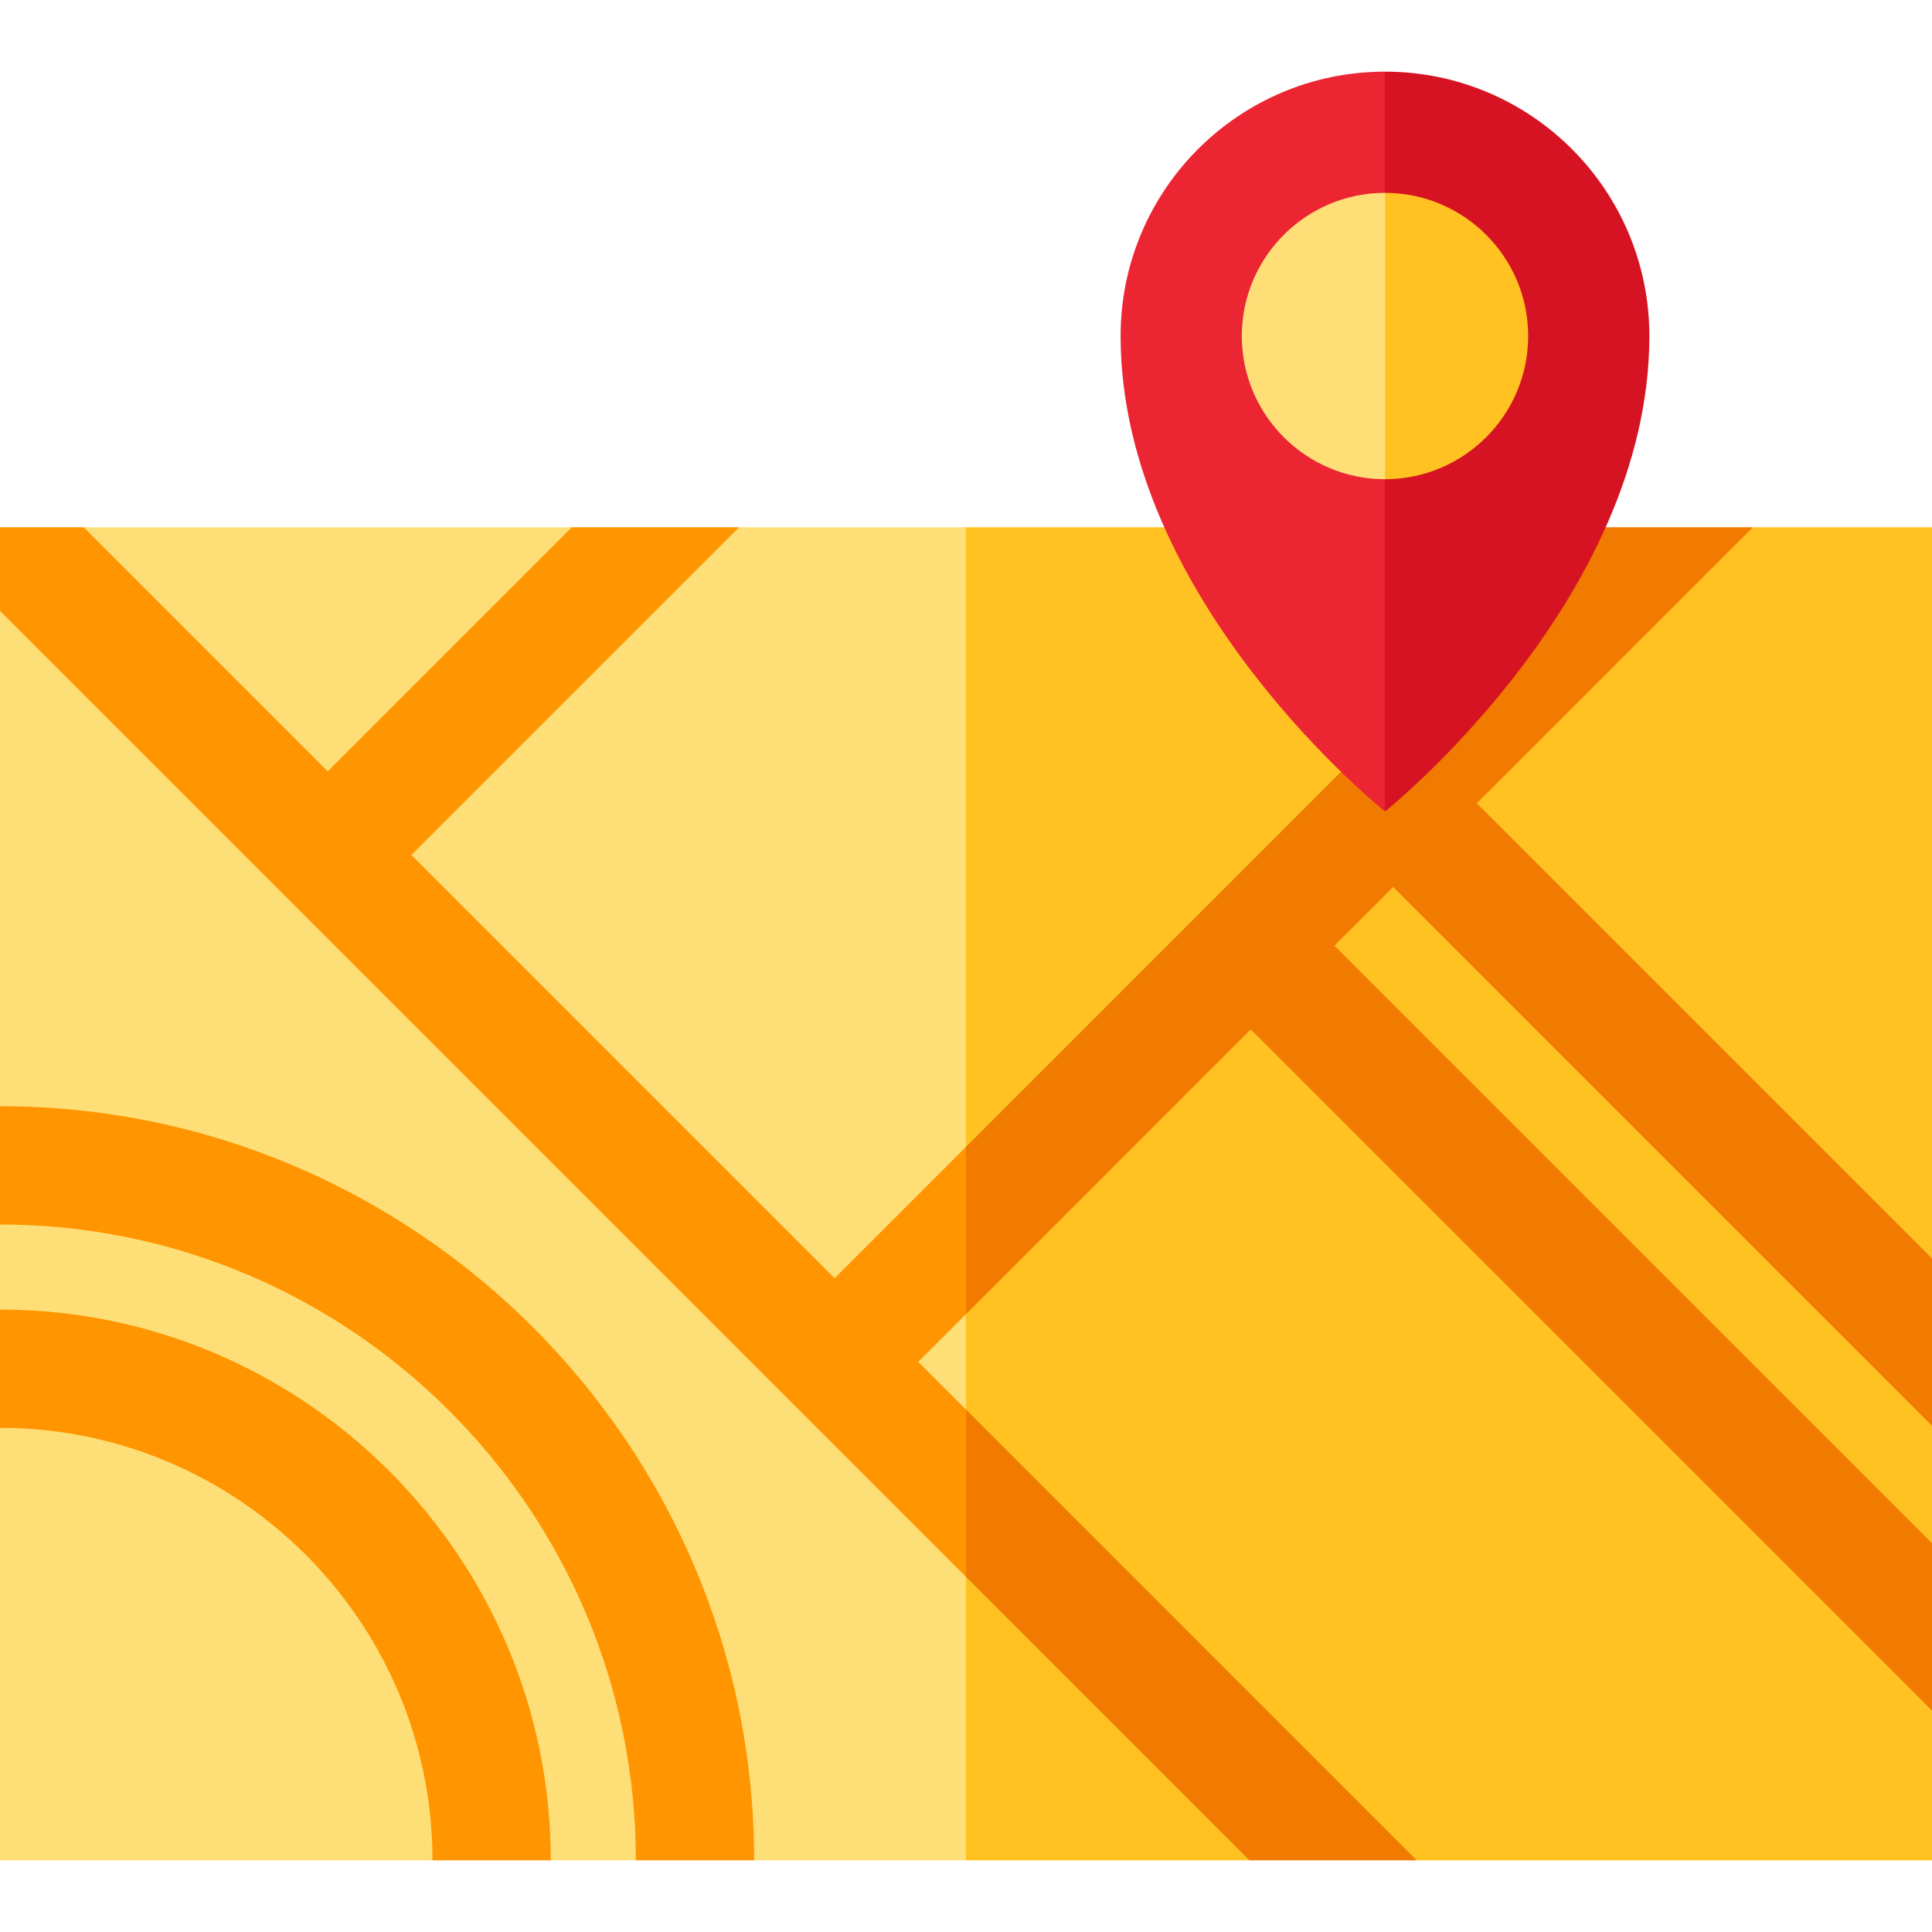
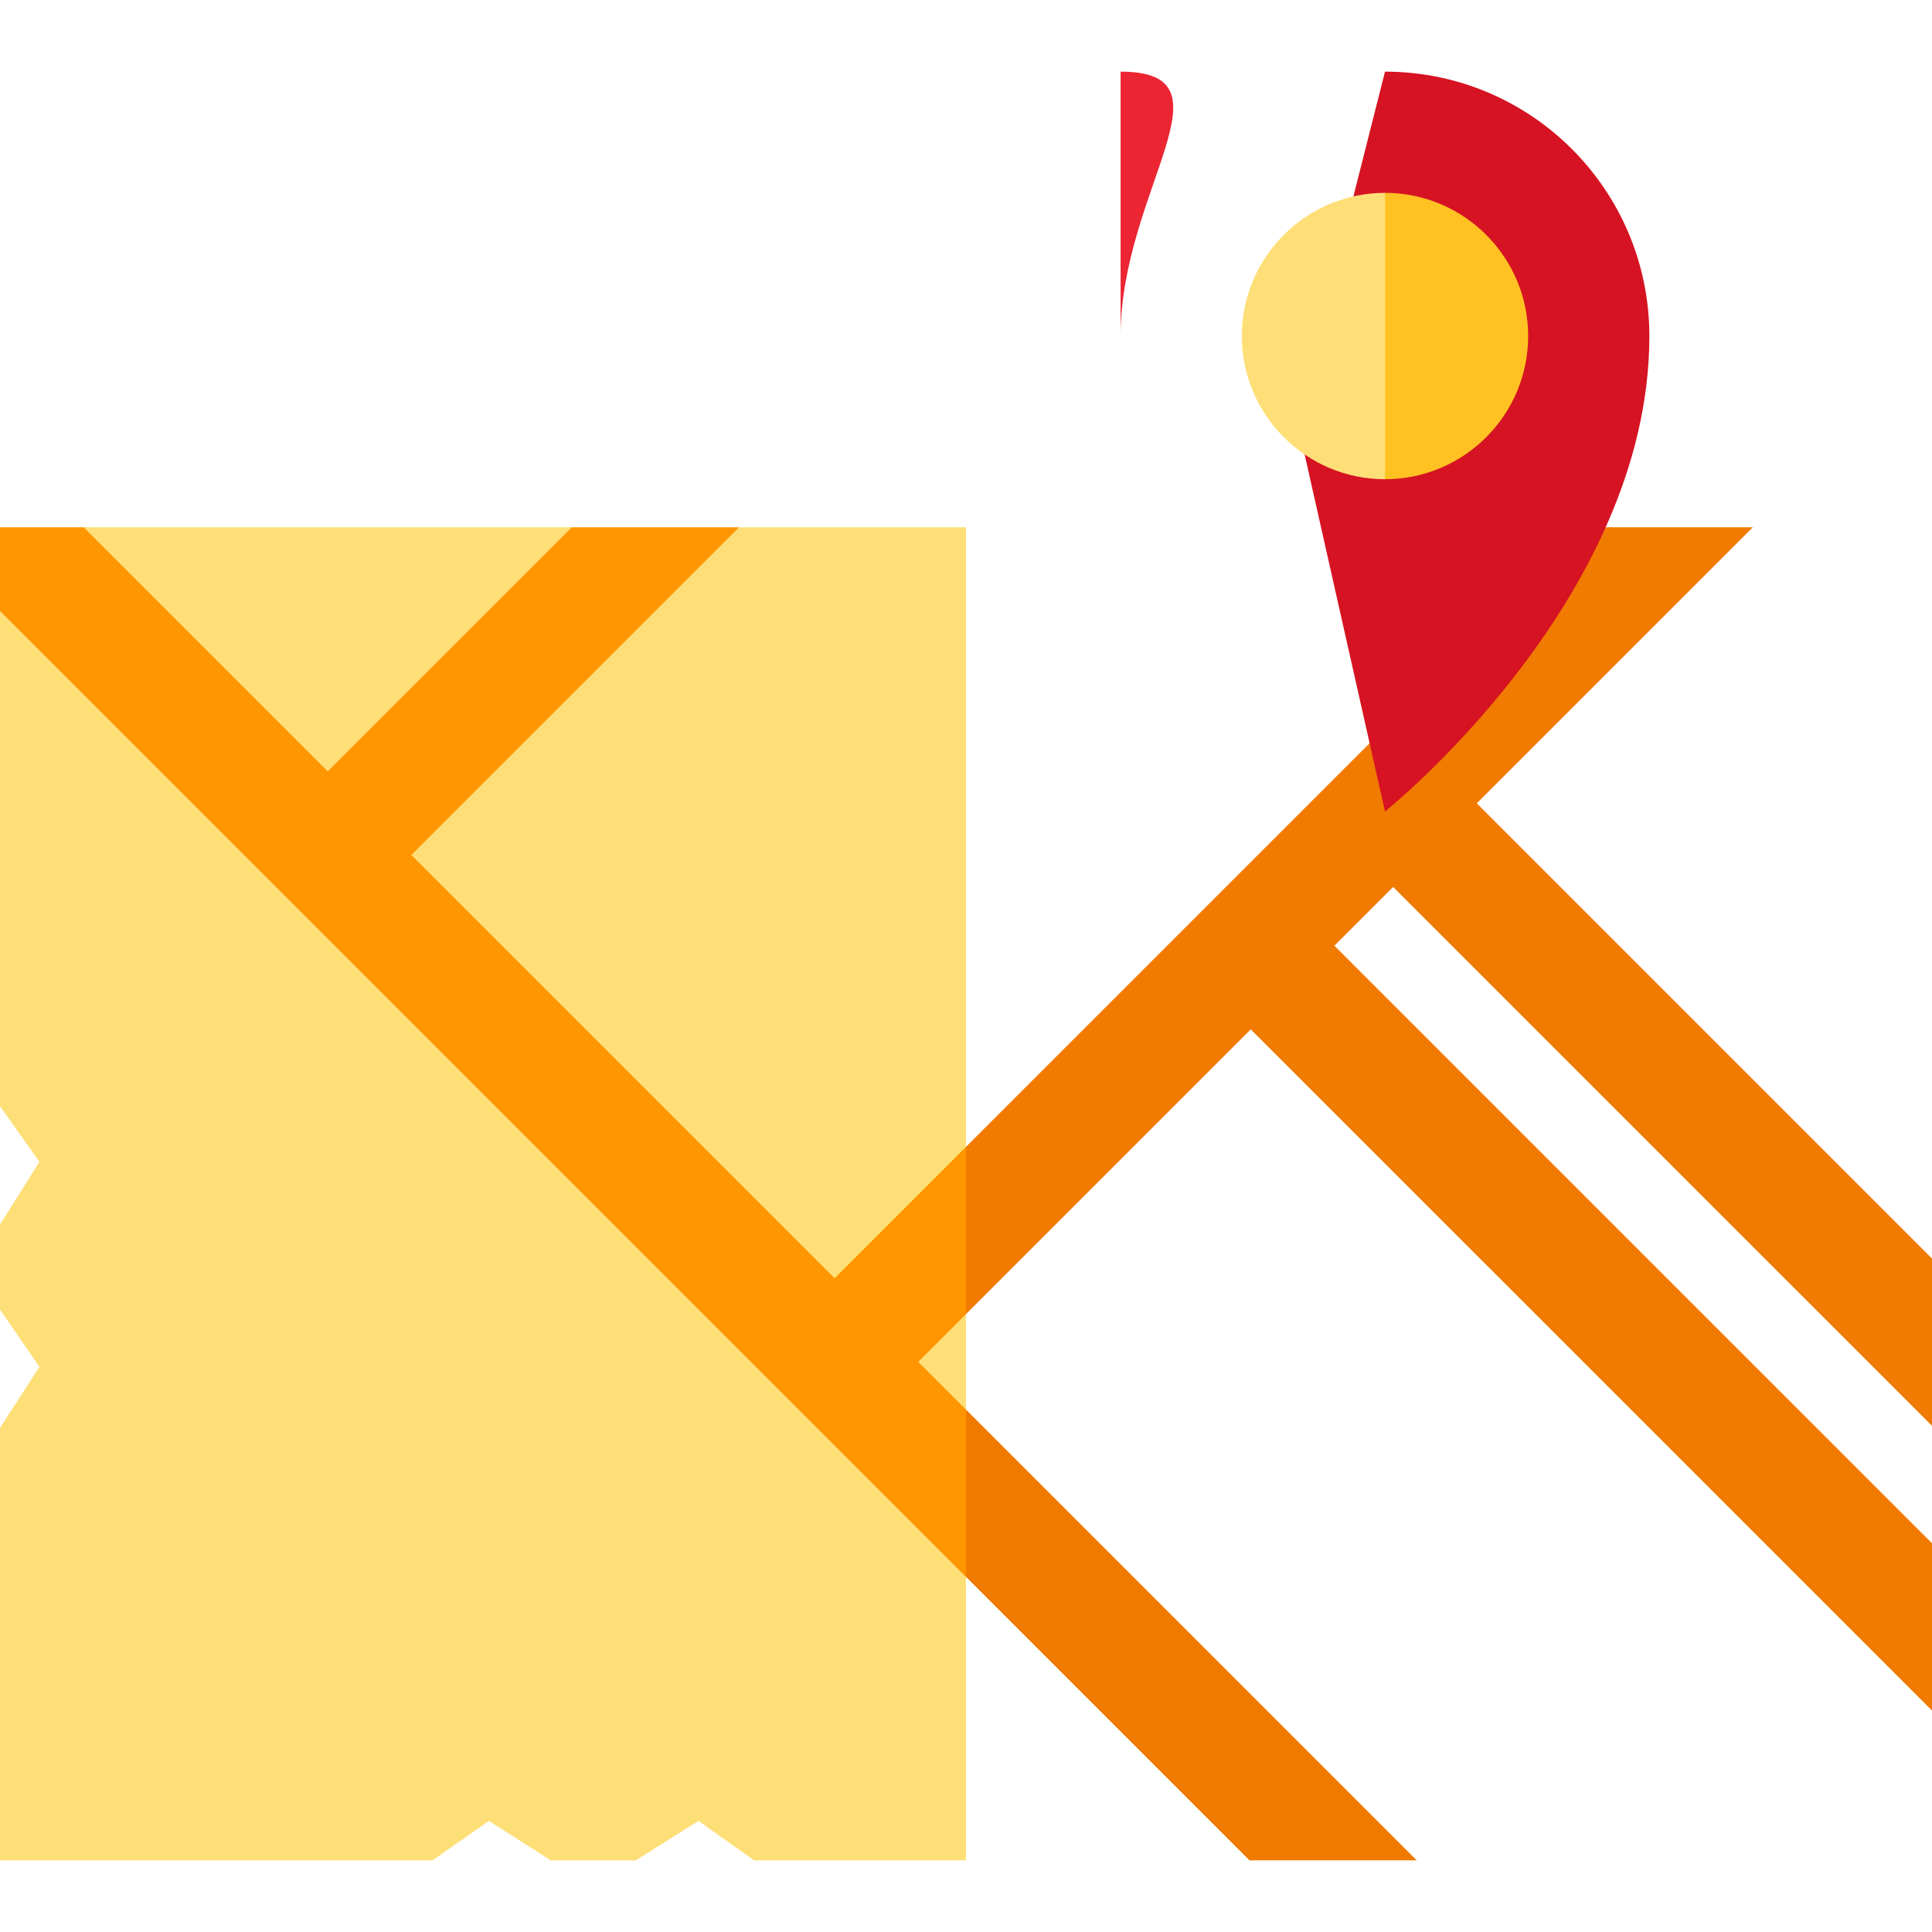
<svg xmlns="http://www.w3.org/2000/svg" height="800px" width="800px" version="1.1" id="Layer_1" viewBox="0 0 512 512" xml:space="preserve">
-   <polygon style="fill:#FFC222;" points="512,139.724 464.532,139.724 432.92,150.174 420.201,139.724 256.001,139.724 235.1,316.368   256.001,493.012 331.124,493.012 342.726,482.562 375.452,493.012 512,493.012 512,453.318 501.55,420.048 512,408.987 512,377.857   501.55,342.726 512,333.525 " />
  <polygon style="fill:#FEDF77;" points="195.88,139.724 165.791,150.174 151.548,139.724 22.165,139.724 0,161.889 0,293.157   10.45,307.898 0,324.504 0,347.054 10.45,362.231 0,378.401 0,493.012 114.612,493.012 129.568,482.562 145.959,493.012   168.509,493.012 185.1,482.562 199.856,493.012 256.001,493.012 256.001,139.724 " />
  <g>
    <polygon style="fill:#F17A00;" points="512,377.856 512,333.526 391.364,212.891 464.531,139.724 420.2,139.724 256.001,303.925    245.55,333.985 256.001,348.255 331.468,272.787 512,453.317 512,408.986 353.634,250.621 369.199,235.057  " />
    <polygon style="fill:#F17A00;" points="331.123,493.012 375.453,493.012 256.001,373.559 245.55,389.948 256.001,417.889  " />
  </g>
  <g>
-     <path style="fill:#FF9500;" d="M114.612,493.012h31.347c0-80.482-65.477-145.959-145.959-145.959V378.4   C63.197,378.4,114.612,429.814,114.612,493.012z" />
-     <path style="fill:#FF9500;" d="M168.509,493.012h31.347c0-110.2-89.656-199.856-199.856-199.856v31.347   C92.916,324.503,168.509,400.096,168.509,493.012z" />
    <polygon style="fill:#FF9500;" points="221.182,338.742 109.023,226.581 195.88,139.724 151.549,139.724 86.857,204.416    22.164,139.724 0,139.724 0,161.889 256.001,417.889 256.001,373.559 243.348,360.907 256.001,348.255 256.001,303.925  " />
  </g>
  <path style="fill:#D61322;" d="M367.036,18.988l-23.362,92.274l23.362,103.792c0,0,70.064-55.938,70.064-126.002  C437.099,50.357,405.732,18.988,367.036,18.988z" />
-   <path style="fill:#EC2533;" d="M296.972,89.052c0,70.064,70.064,126.002,70.064,126.002V18.988  C328.341,18.988,296.972,50.357,296.972,89.052z" />
+   <path style="fill:#EC2533;" d="M296.972,89.052V18.988  C328.341,18.988,296.972,50.357,296.972,89.052z" />
  <path style="fill:#FFC222;" d="M367.036,51.109l-23.362,37.943l23.362,37.943c20.922,0,37.943-17.021,37.943-37.943  S387.958,51.109,367.036,51.109z" />
  <path style="fill:#FEDF77;" d="M329.092,89.052c0,20.922,17.021,37.943,37.943,37.943V51.109  C346.114,51.109,329.092,68.131,329.092,89.052z" />
</svg>